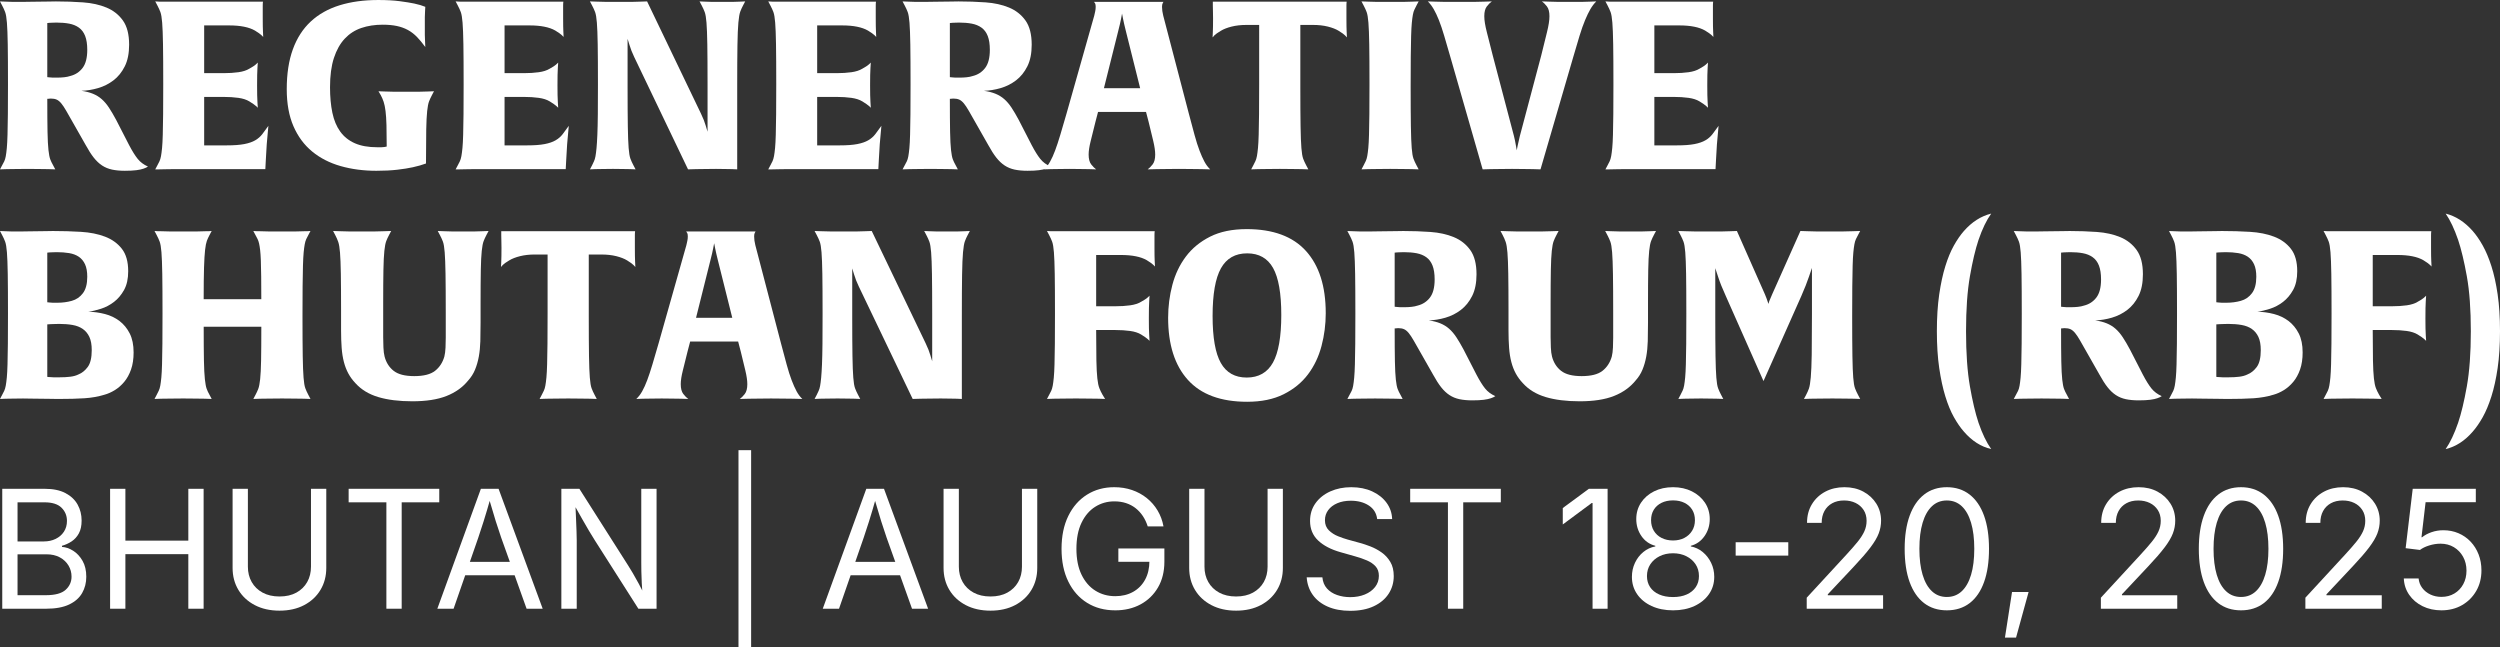
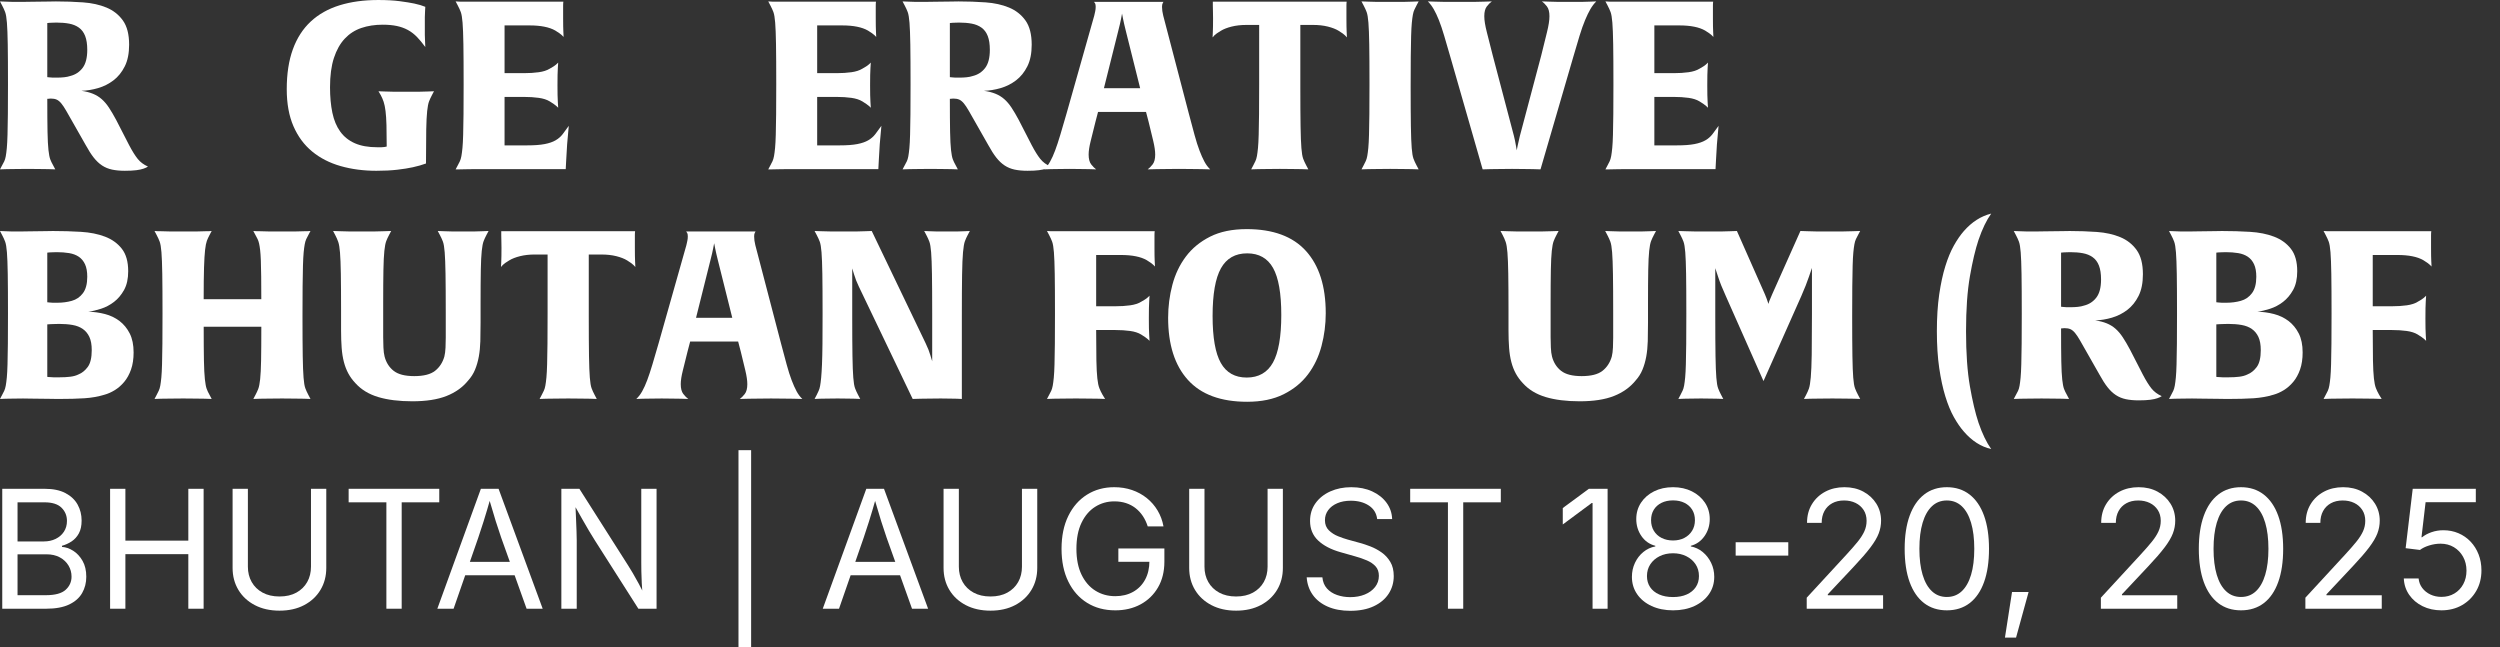
<svg xmlns="http://www.w3.org/2000/svg" id="b" data-name="Layer 2" width="184.389mm" height="47.746mm" viewBox="0 0 522.678 135.343">
  <rect x="0" y="0" width="522.678" height="135.343" fill="#333333" stroke="none" />
  <g id="c" data-name="Layer 1">
    <g>
      <g>
        <path d="M30.934,34.819c-.229.165-.541.312-.935.443-.36.13-.853.237-1.475.319-.624.082-1.427.123-2.41.123-1.017,0-1.91-.082-2.681-.246-.771-.164-1.468-.45-2.09-.86-.623-.41-1.205-.959-1.746-1.647s-1.106-1.574-1.696-2.656l-2.656-4.672c-.558-.983-1.024-1.803-1.401-2.459-.377-.655-.722-1.172-1.032-1.549-.312-.376-.632-.64-.959-.787-.328-.147-.738-.221-1.229-.221-.132,0-.238.008-.32.024-.082.017-.156.025-.221.025h-.197c0,2.951.017,5.254.049,6.91.033,1.656.099,2.926.197,3.812s.222,1.524.369,1.918.352.82.614,1.278l.442.836c-.36,0-.819-.017-1.377-.049-.459,0-1.057-.008-1.795-.024-.737-.016-1.599-.025-2.582-.025s-1.844.009-2.582.025c-.737.017-1.336.024-1.795.024-.59.032-1.065.049-1.426.049l.442-.836c.164-.295.312-.573.442-.836.131-.262.237-.615.32-1.057.081-.443.155-1.016.221-1.721s.114-1.639.147-2.804c.032-1.163.057-2.598.074-4.303.016-1.704.024-3.787.024-6.246,0-3.573-.017-6.352-.049-8.336-.033-1.983-.091-3.492-.173-4.524-.082-1.033-.205-1.771-.368-2.213-.165-.442-.378-.91-.64-1.401l-.442-.836c.394.033.836.049,1.327.049.426.033.91.049,1.451.049h1.795c.394,0,.91-.008,1.55-.024.639-.017,1.303-.025,1.991-.025s1.36-.008,2.017-.024c.655-.016,1.181-.025,1.573-.025,1.935,0,3.819.066,5.656.197,1.836.131,3.467.492,4.894,1.082,1.426.59,2.573,1.492,3.442,2.705.868,1.213,1.303,2.901,1.303,5.065,0,1.804-.303,3.312-.909,4.524-.607,1.213-1.395,2.188-2.361,2.926s-2.04,1.279-3.221,1.623-2.345.533-3.492.565c.918.131,1.722.336,2.41.615.688.279,1.304.656,1.844,1.131.541.476,1.05,1.074,1.525,1.795.475.722.975,1.574,1.5,2.557l2.704,5.263c.656,1.246,1.255,2.205,1.796,2.877.541.672,1.254,1.205,2.139,1.598ZM18.245,10.426c0-1.18-.147-2.147-.442-2.902-.295-.754-.729-1.335-1.303-1.746-.574-.41-1.255-.688-2.041-.836-.787-.147-1.673-.221-2.656-.221-.328,0-.606.009-.836.025-.229.017-.427.024-.59.024-.197.033-.361.049-.492.049v11.311c.131.033.295.049.492.049.163.033.376.049.639.049h.984c.458,0,.926-.025,1.401-.074.475-.049.91-.139,1.303-.271,1.049-.262,1.901-.819,2.558-1.672.655-.852.983-2.115.983-3.787Z" fill="#fff" />
-         <path d="M56.113,26.311c-.033.427-.082.968-.147,1.623-.066.558-.132,1.296-.197,2.213-.065.918-.131,2.033-.196,3.344l-.099,1.869h-19.229c-.656,0-1.229.008-1.721.024-.492.016-.886.025-1.181.025h-.885l.442-.836c.164-.295.312-.582.442-.86.131-.278.237-.639.32-1.082.081-.442.155-1.008.221-1.697s.114-1.614.147-2.779c.032-1.163.057-2.598.074-4.303.016-1.704.024-3.787.024-6.246,0-3.573-.017-6.352-.049-8.336-.033-1.983-.091-3.492-.173-4.524-.082-1.033-.205-1.771-.368-2.213-.165-.442-.378-.91-.64-1.401l-.442-.836c.229.033.523.049.885.049h21.64c-.033.197-.05.476-.05.836v2.656c0,1.279.017,2.23.05,2.853.032.623.049.967.049,1.033-.033-.032-.156-.155-.369-.369-.213-.213-.664-.533-1.353-.959-1.246-.721-3.049-1.082-5.409-1.082h-5.213v9.983h4.032c1.147,0,2.188-.065,3.123-.197.935-.13,1.696-.376,2.287-.738.655-.36,1.098-.647,1.328-.86.229-.213.376-.352.442-.418,0,.033-.024.418-.074,1.156-.049.737-.073,1.942-.073,3.615,0,1.574.024,2.729.073,3.467.05.738.074,1.14.074,1.205-.033-.032-.165-.155-.394-.369-.229-.213-.688-.533-1.377-.959-.591-.361-1.353-.606-2.287-.738-.935-.131-1.976-.197-3.123-.197h-4.032v10.131h4.721c1.508,0,2.729-.09,3.664-.271.935-.18,1.696-.442,2.287-.787.59-.344,1.082-.77,1.476-1.279.393-.508.818-1.09,1.278-1.746Z" fill="#fff" />
        <path d="M90.294,19.918c-.23.426-.427.853-.591,1.279-.164.426-.295,1.099-.394,2.016-.098.918-.164,2.206-.196,3.861-.033,1.656-.049,3.927-.049,6.811v.295c-.787.295-1.705.558-2.755.787-.885.197-1.967.369-3.245.517-1.279.147-2.738.221-4.377.221-2.689,0-5.182-.328-7.476-.983-2.296-.656-4.278-1.672-5.951-3.049-1.672-1.377-2.975-3.139-3.909-5.287s-1.402-4.729-1.402-7.746c0-3.213.426-5.991,1.279-8.336.852-2.344,2.098-4.279,3.737-5.803s3.647-2.656,6.024-3.394c2.377-.737,5.073-1.106,8.091-1.106,1.737,0,3.229.082,4.475.246s2.263.328,3.05.492c.917.197,1.688.426,2.312.688-.033.23-.05.525-.05.885-.033.328-.049.754-.049,1.279v3.713c0,.541.016.992.049,1.353,0,.426.017.82.05,1.18-.591-.819-1.173-1.524-1.746-2.115-.574-.59-1.205-1.073-1.894-1.451-.688-.376-1.459-.655-2.312-.836-.853-.18-1.837-.271-2.951-.271-1.64,0-3.131.229-4.475.688-1.345.459-2.501,1.205-3.468,2.238-.967,1.033-1.721,2.377-2.262,4.033-.541,1.656-.812,3.697-.812,6.123,0,2,.163,3.779.491,5.336.327,1.558.877,2.87,1.647,3.935.771,1.066,1.787,1.877,3.05,2.435,1.262.558,2.827.836,4.696.836h.86c.246,0,.45-.016.615-.049.196-.032.36-.065.491-.098,0-1.803-.017-3.295-.049-4.476-.033-1.18-.099-2.164-.196-2.951-.099-.787-.23-1.426-.394-1.918-.165-.492-.361-.951-.591-1.377l-.491-.836c.36.033.819.049,1.377.049.459.033,1.058.049,1.795.049h5.287c.754,0,1.36-.016,1.819-.049.558,0,1-.016,1.328-.049l-.442.836Z" fill="#fff" />
        <path d="M118.916,26.311c-.033.427-.082.968-.147,1.623-.066.558-.132,1.296-.197,2.213-.065.918-.131,2.033-.196,3.344l-.099,1.869h-19.229c-.656,0-1.229.008-1.721.024-.492.016-.886.025-1.181.025h-.885l.442-.836c.164-.295.312-.582.442-.86.131-.278.237-.639.32-1.082.081-.442.155-1.008.221-1.697s.114-1.614.147-2.779c.032-1.163.057-2.598.074-4.303.016-1.704.024-3.787.024-6.246,0-3.573-.017-6.352-.049-8.336-.033-1.983-.091-3.492-.173-4.524-.082-1.033-.205-1.771-.368-2.213-.165-.442-.378-.91-.64-1.401l-.442-.836c.229.033.523.049.885.049h21.64c-.033.197-.05.476-.05.836v2.656c0,1.279.017,2.23.05,2.853.032.623.049.967.049,1.033-.033-.032-.156-.155-.369-.369-.213-.213-.664-.533-1.353-.959-1.246-.721-3.049-1.082-5.409-1.082h-5.213v9.983h4.032c1.147,0,2.188-.065,3.123-.197.935-.13,1.696-.376,2.287-.738.655-.36,1.098-.647,1.328-.86.229-.213.376-.352.442-.418,0,.033-.024.418-.074,1.156-.049.737-.073,1.942-.073,3.615,0,1.574.024,2.729.073,3.467.05.738.074,1.14.074,1.205-.033-.032-.165-.155-.394-.369-.229-.213-.688-.533-1.377-.959-.591-.361-1.353-.606-2.287-.738-.935-.131-1.976-.197-3.123-.197h-4.032v10.131h4.721c1.508,0,2.729-.09,3.664-.271.935-.18,1.696-.442,2.287-.787.59-.344,1.082-.77,1.476-1.279.393-.508.818-1.09,1.278-1.746Z" fill="#fff" />
-         <path d="M155.357,1.131c-.229.426-.427.86-.59,1.303-.165.442-.295,1.205-.394,2.287s-.164,2.664-.196,4.746c-.033,2.083-.05,4.959-.05,8.631v17.312c-.295,0-.656-.017-1.082-.049-.361,0-.819-.008-1.377-.024-.558-.016-1.213-.025-1.967-.025-.854,0-1.632.009-2.336.025-.706.017-1.32.024-1.845.024-.59.032-1.147.049-1.672.049l-11.263-23.508c-.426-.885-.754-1.721-.983-2.508-.229-.787-.361-1.213-.394-1.279v9.983c0,3.574.017,6.353.05,8.336.032,1.984.09,3.492.172,4.525.081,1.033.204,1.77.369,2.213.163.442.376.91.639,1.401l.443.836c-.296,0-.673-.017-1.132-.049-.394,0-.885-.008-1.475-.024-.591-.016-1.296-.025-2.115-.025-.853,0-1.582.009-2.188.025-.607.017-1.106.024-1.5.024-.46.032-.836.049-1.131.049l.442-.836c.131-.295.262-.573.394-.836.131-.262.237-.615.319-1.057.082-.443.155-1.016.222-1.721.065-.705.123-1.631.172-2.779.049-1.147.081-2.582.099-4.303.016-1.721.024-3.812.024-6.271,0-3.573-.017-6.352-.049-8.336-.033-1.983-.091-3.492-.173-4.524-.082-1.033-.205-1.771-.368-2.213-.165-.442-.378-.91-.64-1.401l-.442-.836c.394.033.885.049,1.476.049.523.033,1.172.049,1.942.049h5.36c.705,0,1.286-.016,1.746-.049.557,0,1.032-.016,1.426-.049l11.263,23.459c.458.951.786,1.779.983,2.483.196.706.327,1.14.394,1.303v-9.934c0-3.573-.018-6.352-.05-8.336-.032-1.983-.09-3.492-.172-4.524-.082-1.033-.205-1.771-.369-2.213-.164-.442-.377-.91-.639-1.401l-.442-.836c.295.033.671.049,1.131.049.394.033.885.049,1.476.049h4.303c.606,0,1.106-.016,1.5-.049.459,0,.836-.016,1.131-.049l-.442.836Z" fill="#fff" />
        <path d="M184.275,26.311c-.033.427-.082.968-.147,1.623-.066.558-.132,1.296-.197,2.213-.065.918-.131,2.033-.196,3.344l-.099,1.869h-19.229c-.656,0-1.229.008-1.721.024-.492.016-.886.025-1.181.025h-.885l.442-.836c.164-.295.312-.582.442-.86.131-.278.237-.639.32-1.082.081-.442.155-1.008.221-1.697s.114-1.614.147-2.779c.032-1.163.057-2.598.074-4.303.016-1.704.024-3.787.024-6.246,0-3.573-.017-6.352-.049-8.336-.033-1.983-.091-3.492-.173-4.524-.082-1.033-.205-1.771-.368-2.213-.165-.442-.378-.91-.64-1.401l-.442-.836c.229.033.523.049.885.049h21.64c-.033.197-.05.476-.05.836v2.656c0,1.279.017,2.23.05,2.853.032.623.049.967.049,1.033-.033-.032-.156-.155-.369-.369-.213-.213-.664-.533-1.353-.959-1.246-.721-3.049-1.082-5.409-1.082h-5.213v9.983h4.032c1.147,0,2.188-.065,3.123-.197.935-.13,1.696-.376,2.287-.738.655-.36,1.098-.647,1.328-.86.229-.213.376-.352.442-.418,0,.033-.024.418-.074,1.156-.049.737-.073,1.942-.073,3.615,0,1.574.024,2.729.073,3.467.05.738.074,1.14.074,1.205-.033-.032-.165-.155-.394-.369-.229-.213-.688-.533-1.377-.959-.591-.361-1.353-.606-2.287-.738-.935-.131-1.976-.197-3.123-.197h-4.032v10.131h4.721c1.508,0,2.729-.09,3.664-.271.935-.18,1.696-.442,2.287-.787.59-.344,1.082-.77,1.476-1.279.393-.508.818-1.09,1.278-1.746Z" fill="#fff" />
        <path d="M219.636,34.819c-.229.165-.541.312-.935.443-.36.13-.853.237-1.475.319-.624.082-1.427.123-2.41.123-1.017,0-1.91-.082-2.681-.246-.771-.164-1.468-.45-2.09-.86-.623-.41-1.205-.959-1.746-1.647s-1.106-1.574-1.696-2.656l-2.656-4.672c-.558-.983-1.024-1.803-1.401-2.459-.377-.655-.722-1.172-1.032-1.549-.312-.376-.632-.64-.959-.787-.328-.147-.738-.221-1.229-.221-.132,0-.238.008-.32.024-.082.017-.156.025-.221.025h-.197c0,2.951.017,5.254.049,6.91.033,1.656.099,2.926.197,3.812s.222,1.524.369,1.918.352.82.614,1.278l.442.836c-.36,0-.819-.017-1.377-.049-.459,0-1.057-.008-1.795-.024-.737-.016-1.599-.025-2.582-.025s-1.844.009-2.582.025c-.737.017-1.336.024-1.795.024-.59.032-1.065.049-1.426.049l.442-.836c.164-.295.312-.573.442-.836.131-.262.237-.615.32-1.057.081-.443.155-1.016.221-1.721s.114-1.639.147-2.804c.032-1.163.057-2.598.074-4.303.016-1.704.024-3.787.024-6.246,0-3.573-.017-6.352-.049-8.336-.033-1.983-.091-3.492-.173-4.524-.082-1.033-.205-1.771-.368-2.213-.165-.442-.378-.91-.64-1.401l-.442-.836c.394.033.836.049,1.327.049.426.033.91.049,1.451.049h1.795c.394,0,.91-.008,1.55-.024.639-.017,1.303-.025,1.991-.025s1.36-.008,2.017-.024c.655-.016,1.181-.025,1.573-.025,1.935,0,3.819.066,5.656.197,1.836.131,3.467.492,4.894,1.082,1.426.59,2.573,1.492,3.442,2.705.868,1.213,1.303,2.901,1.303,5.065,0,1.804-.303,3.312-.909,4.524-.607,1.213-1.395,2.188-2.361,2.926s-2.04,1.279-3.221,1.623-2.345.533-3.492.565c.918.131,1.722.336,2.41.615.688.279,1.304.656,1.844,1.131.541.476,1.05,1.074,1.525,1.795.475.722.975,1.574,1.5,2.557l2.704,5.263c.656,1.246,1.255,2.205,1.796,2.877.541.672,1.254,1.205,2.139,1.598ZM206.947,10.426c0-1.18-.147-2.147-.442-2.902-.295-.754-.729-1.335-1.303-1.746-.574-.41-1.255-.688-2.041-.836-.787-.147-1.673-.221-2.656-.221-.328,0-.606.009-.836.025-.229.017-.427.024-.59.024-.197.033-.361.049-.492.049v11.311c.131.033.295.049.492.049.163.033.376.049.639.049h.984c.458,0,.926-.025,1.401-.074.475-.049.91-.139,1.303-.271,1.049-.262,1.901-.819,2.558-1.672.655-.852.983-2.115.983-3.787Z" fill="#fff" />
        <path d="M253.028,35.41c-.558,0-1.164-.017-1.819-.049-.558,0-1.238-.008-2.041-.024-.804-.016-1.697-.025-2.681-.025-.918,0-1.771.009-2.558.025-.786.017-1.475.024-2.065.024-.688.032-1.327.049-1.918.049.328-.229.672-.573,1.033-1.033.36-.459.541-1.147.541-2.066,0-.754-.14-1.713-.418-2.877-.279-1.163-.599-2.483-.959-3.959l-.541-2.065h-10.033l-.541,2.065c-.36,1.476-.688,2.796-.983,3.959-.295,1.164-.442,2.123-.442,2.877,0,.918.18,1.607.541,2.066.36.459.704.804,1.032,1.033-.426,0-.934-.017-1.524-.049-.491,0-1.082-.008-1.771-.024-.688-.016-1.442-.025-2.262-.025-.854,0-1.607.009-2.263.025-.656.017-1.213.024-1.672.024-.525.032-.983.049-1.377.049.459-.426.868-.959,1.229-1.599.36-.639.713-1.417,1.058-2.336.344-.917.704-2.008,1.082-3.271.376-1.262.811-2.746,1.303-4.451l5.804-20.508c.064-.295.13-.59.196-.885.065-.295.099-.606.099-.935s-.042-.565-.123-.713c-.082-.148-.156-.254-.222-.32h14.508c0,.033-.049.123-.147.271-.098.147-.147.402-.147.762,0,.558.082,1.164.246,1.82l5.36,20.508c.459,1.738.861,3.238,1.205,4.5.345,1.263.688,2.344,1.033,3.246.344.902.688,1.672,1.032,2.312.345.64.746,1.173,1.205,1.599ZM235.373,6.442c-.263-1.049-.451-1.869-.565-2.459-.115-.59-.189-.966-.222-1.131-.033.131-.099.476-.196,1.033-.099.558-.296,1.41-.591,2.557l-3,12h7.574l-3-12Z" fill="#fff" />
        <path d="M281.553,6.738c.032.656.049,1.017.049,1.082-.033-.032-.155-.164-.368-.394-.214-.229-.664-.557-1.353-.984-.591-.36-1.345-.655-2.263-.885-.918-.229-1.951-.345-3.099-.345h-2.655v12.885c0,3.574.016,6.353.049,8.336.032,1.984.09,3.492.173,4.525.081,1.033.204,1.77.368,2.213.164.442.377.91.64,1.401l.442.836c-.361,0-.836-.017-1.426-.049-.492,0-1.106-.008-1.845-.024-.737-.016-1.631-.025-2.68-.025s-1.951.009-2.705.025c-.755.017-1.377.024-1.869.024-.59.032-1.065.049-1.426.049l.442-.836c.164-.327.312-.622.442-.885.131-.262.237-.615.319-1.058.082-.442.155-1.008.222-1.697.065-.688.114-1.614.147-2.779.032-1.163.057-2.598.074-4.303.016-1.704.024-3.787.024-6.246V5.213h-2.656c-1.147,0-2.181.116-3.098.345-.919.229-1.672.524-2.263.885-.656.394-1.099.706-1.328.935-.229.23-.36.377-.393.443,0-.032.016-.385.049-1.058.032-.671.049-1.647.049-2.926,0-.59-.008-1.106-.024-1.549-.017-.443-.024-.812-.024-1.107V.344h27.983c-.033.197-.049.476-.049.836v2.656c0,1.279.016,2.246.049,2.902Z" fill="#fff" />
        <path d="M295.175,35.36c-.492,0-1.106-.008-1.845-.024-.737-.016-1.631-.025-2.68-.025s-1.951.009-2.705.025c-.755.017-1.377.024-1.869.024-.59.032-1.065.049-1.426.049l.442-.836c.164-.327.312-.622.442-.885.131-.262.237-.615.32-1.058.081-.442.155-1.008.221-1.697s.114-1.614.147-2.779c.032-1.163.057-2.598.074-4.303.016-1.704.024-3.787.024-6.246,0-3.573-.017-6.352-.049-8.336-.033-1.983-.091-3.492-.173-4.524-.082-1.033-.205-1.771-.368-2.213-.165-.442-.378-.91-.64-1.401l-.442-.836c.36.033.819.049,1.377.049.459.033,1.064.049,1.819.049h5.582c.77,0,1.385-.016,1.845-.049.557,0,.999-.016,1.327-.049l-.442.836c-.164.328-.312.623-.442.885-.132.263-.238.615-.32,1.057-.082.443-.155,1.008-.221,1.697-.066.688-.115,1.615-.147,2.779-.033,1.164-.058,2.599-.074,4.303-.017,1.705-.024,3.787-.024,6.246,0,3.574.017,6.353.049,8.336.032,1.984.09,3.492.173,4.525.081,1.033.204,1.77.368,2.213.164.442.377.91.64,1.401l.442.836c-.361,0-.836-.017-1.426-.049Z" fill="#fff" />
        <path d="M333.731.295c-.46.46-.869,1-1.229,1.623-.361.624-.73,1.386-1.106,2.287-.378.902-.763,1.992-1.156,3.271-.394,1.278-.836,2.771-1.327,4.475l-6.837,23.459c-.459,0-.983-.017-1.573-.049-.524,0-1.148-.008-1.869-.024-.722-.016-1.558-.025-2.508-.025s-1.795.009-2.533.025c-.737.017-1.385.024-1.942.024-.623.032-1.181.049-1.672.049l-6.737-23.459c-.492-1.704-.927-3.197-1.304-4.475-.377-1.279-.746-2.369-1.106-3.271-.361-.901-.722-1.664-1.082-2.287-.361-.623-.77-1.163-1.229-1.623.394.033.885.049,1.476.049.523.033,1.205.049,2.041.049h6.172c.853,0,1.557-.016,2.114-.049.623,0,1.147-.016,1.574-.049-.328.23-.673.574-1.033,1.033-.36.459-.541,1.148-.541,2.065,0,.853.181,1.976.541,3.369.36,1.394.771,3.008,1.229,4.844l4.427,16.819c.163.656.295,1.287.394,1.894.098.607.163.976.196,1.106,0-.065.065-.401.197-1.008.13-.606.277-1.254.442-1.943l4.476-16.869c.458-1.869.86-3.492,1.204-4.869.345-1.377.517-2.491.517-3.344,0-.917-.181-1.606-.541-2.065-.361-.459-.705-.803-1.032-1.033.394.033.885.049,1.475.049.492.033,1.107.049,1.845.049h5.065c.672,0,1.237-.016,1.696-.049.524,0,.951-.016,1.279-.049Z" fill="#fff" />
        <path d="M359.305,26.311c-.033.427-.082.968-.147,1.623-.066.558-.132,1.296-.197,2.213-.065.918-.131,2.033-.196,3.344l-.099,1.869h-19.229c-.656,0-1.229.008-1.721.024-.492.016-.886.025-1.181.025h-.885l.442-.836c.164-.295.312-.582.442-.86.131-.278.237-.639.32-1.082.081-.442.155-1.008.221-1.697s.114-1.614.147-2.779c.032-1.163.057-2.598.074-4.303.016-1.704.024-3.787.024-6.246,0-3.573-.017-6.352-.049-8.336-.033-1.983-.091-3.492-.173-4.524-.082-1.033-.205-1.771-.368-2.213-.165-.442-.378-.91-.64-1.401l-.442-.836c.229.033.523.049.885.049h21.64c-.033.197-.05.476-.05.836v2.656c0,1.279.017,2.23.05,2.853.032.623.049.967.049,1.033-.033-.032-.156-.155-.369-.369-.213-.213-.664-.533-1.353-.959-1.246-.721-3.049-1.082-5.409-1.082h-5.213v9.983h4.032c1.147,0,2.188-.065,3.123-.197.935-.13,1.696-.376,2.287-.738.655-.36,1.098-.647,1.328-.86.229-.213.376-.352.442-.418,0,.033-.024.418-.074,1.156-.049.737-.073,1.942-.073,3.615,0,1.574.024,2.729.073,3.467.05.738.074,1.14.074,1.205-.033-.032-.165-.155-.394-.369-.229-.213-.688-.533-1.377-.959-.591-.361-1.353-.606-2.287-.738-.935-.131-1.976-.197-3.123-.197h-4.032v10.131h4.721c1.508,0,2.729-.09,3.664-.271.935-.18,1.696-.442,2.287-.787.59-.344,1.082-.77,1.476-1.279.393-.508.818-1.09,1.278-1.746Z" fill="#fff" />
        <path d="M27.934,73.672c0,1.377-.181,2.574-.541,3.59-.361,1.017-.836,1.877-1.426,2.582-.59.706-1.246,1.279-1.968,1.722-.721.442-1.442.762-2.163.959-1.279.394-2.664.639-4.156.738-1.492.098-3.336.147-5.532.147-.46,0-1.009-.009-1.647-.025-.64-.017-1.304-.024-1.992-.024s-1.361-.008-2.017-.024c-.656-.016-1.213-.025-1.672-.025-.82,0-1.533.009-2.14.025-.606.017-1.106.024-1.5.024-.459.032-.853.049-1.18.049l.442-.836c.164-.295.312-.582.442-.86.131-.278.237-.639.32-1.082.081-.442.155-1.008.221-1.697s.114-1.614.147-2.779c.032-1.163.057-2.598.074-4.303.016-1.704.024-3.787.024-6.246,0-3.573-.017-6.352-.049-8.336-.033-1.983-.091-3.492-.173-4.524-.082-1.033-.205-1.771-.368-2.213-.165-.442-.378-.91-.64-1.401l-.442-.836c.36.033.754.049,1.18.049.36.033.804.049,1.328.049h1.771c.394,0,.901-.008,1.524-.024s1.262-.025,1.918-.025,1.279-.008,1.869-.024c.59-.016,1.082-.025,1.476-.025,1.999,0,3.95.058,5.853.172,1.9.115,3.581.451,5.041,1.008,1.458.558,2.631,1.401,3.516,2.533.886,1.131,1.328,2.697,1.328,4.697,0,1.574-.287,2.877-.86,3.91-.574,1.033-1.279,1.869-2.115,2.508-.836.639-1.738,1.115-2.705,1.426-.967.312-1.844.517-2.631.615,1.181.033,2.336.197,3.468.492,1.131.295,2.139.779,3.024,1.451.885.672,1.598,1.542,2.139,2.606.541,1.066.812,2.385.812,3.959ZM18.245,57.885c0-1.082-.155-1.959-.467-2.631-.312-.671-.746-1.196-1.304-1.574-.558-.376-1.229-.631-2.016-.762-.787-.13-1.656-.197-2.606-.197-.328,0-.615.009-.861.025-.246.017-.451.024-.614.024-.197.033-.361.049-.492.049v10.377c.131.033.295.049.492.049.163.033.376.049.639.049h.984c1.049,0,2.048-.13,3-.394.95-.262,1.729-.794,2.336-1.598.606-.803.909-1.943.909-3.418ZM19.18,73.18c0-1.114-.164-2.024-.491-2.729-.328-.705-.787-1.262-1.378-1.672-.59-.409-1.303-.688-2.139-.836s-1.763-.221-2.779-.221c-.36,0-.688.008-.983.024-.295.017-.558.025-.786.025-.264.033-.509.049-.738.049v10.967c.099.033.262.049.492.049.196.033.458.049.786.049h1.328c.819,0,1.557-.041,2.213-.123.656-.082,1.213-.238,1.673-.467.754-.295,1.409-.819,1.967-1.574.558-.754.836-1.934.836-3.541Z" fill="#fff" />
        <path d="M63.49,83.36c-.492,0-1.106-.008-1.844-.024-.738-.016-1.632-.025-2.681-.025s-1.951.009-2.705.025c-.755.017-1.377.024-1.869.024-.59.032-1.065.049-1.426.049l.442-.836c.229-.425.426-.852.591-1.278.163-.426.295-1.098.393-2.017.099-.917.164-2.221.197-3.91.032-1.688.049-4.041.049-7.057h-12.049c0,3.017.017,5.369.049,7.057.032,1.689.099,2.992.197,3.91.099.918.221,1.583.369,1.992.147.411.352.845.614,1.303l.442.836c-.361,0-.836-.017-1.426-.049-.492,0-1.106-.008-1.845-.024-.737-.016-1.631-.025-2.68-.025s-1.951.009-2.705.025c-.755.017-1.377.024-1.869.024-.59.032-1.065.049-1.426.049l.442-.836c.164-.327.312-.622.442-.885.131-.262.237-.615.32-1.058.081-.442.155-1.008.221-1.697s.114-1.614.147-2.779c.032-1.163.057-2.598.074-4.303.016-1.704.024-3.787.024-6.246,0-3.573-.017-6.352-.049-8.336-.033-1.983-.091-3.492-.173-4.524-.082-1.033-.205-1.771-.368-2.213-.165-.442-.378-.91-.64-1.401l-.442-.836c.327.033.786.049,1.377.049.491.033,1.114.049,1.868.049h5.582c.771,0,1.385-.016,1.845-.049.557,0,.983-.016,1.278-.049l-.442.836c-.229.426-.418.836-.565,1.229-.147.393-.271,1.025-.369,1.893-.099.869-.172,2.099-.221,3.688-.05,1.591-.074,3.795-.074,6.615h12.049c0-1.869-.008-3.458-.024-4.771-.017-1.311-.041-2.417-.073-3.319-.033-.901-.083-1.631-.148-2.188-.065-.557-.14-1.016-.221-1.377-.082-.36-.189-.672-.32-.935-.131-.262-.278-.541-.442-.836l-.442-.836c.327.033.787.049,1.377.049.492.033,1.114.049,1.869.049h5.582c.77,0,1.385-.016,1.844-.049.558,0,.983-.016,1.279-.049l-.443.836c-.164.295-.312.583-.442.86-.132.279-.238.64-.319,1.082-.083.443-.156,1.008-.222,1.697-.066.688-.115,1.615-.147,2.779-.033,1.164-.058,2.599-.074,4.303-.017,1.705-.024,3.787-.024,6.246,0,3.574.017,6.353.05,8.336.032,1.984.09,3.492.172,4.525.081,1.033.204,1.77.369,2.213.163.442.376.91.639,1.401l.443.836c-.361,0-.837-.017-1.427-.049Z" fill="#fff" />
        <path d="M101.703,49.131c-.229.426-.426.853-.59,1.278-.164.427-.295,1.107-.394,2.041-.099.935-.164,2.262-.196,3.984-.033,1.721-.05,4.106-.05,7.155v3.885c0,1.41-.017,2.697-.049,3.861-.033,1.164-.14,2.238-.319,3.221-.181.983-.443,1.894-.787,2.729-.345.836-.828,1.598-1.451,2.287-1.147,1.41-2.655,2.483-4.524,3.221s-4.246,1.106-7.131,1.106c-2.787,0-5.164-.295-7.131-.885-1.968-.59-3.559-1.557-4.771-2.902-.591-.622-1.082-1.294-1.476-2.016-.394-.721-.705-1.524-.935-2.41s-.386-1.869-.467-2.951c-.083-1.082-.123-2.311-.123-3.688v-4.131c0-3.278-.018-5.86-.05-7.746-.032-1.885-.09-3.335-.172-4.352-.082-1.016-.205-1.762-.369-2.238-.164-.475-.377-.959-.639-1.451l-.443-.836c.394.033.886.049,1.476.049.492.033,1.114.049,1.869.049h5.36c.754,0,1.394-.016,1.918-.049.591,0,1.099-.016,1.524-.049l-.442.836c-.229.426-.427.853-.59,1.278-.165.427-.295,1.107-.394,2.041-.099.935-.164,2.262-.196,3.984-.033,1.721-.05,4.106-.05,7.155v6.885c0,.656.017,1.377.05,2.164.032.787.114,1.426.245,1.918.328,1.247.959,2.238,1.894,2.976.935.737,2.368,1.106,4.304,1.106,1.967,0,3.418-.369,4.353-1.106.934-.738,1.581-1.729,1.942-2.976.131-.524.213-1.156.246-1.894.032-.737.049-1.434.049-2.09v-4.967c0-3.573-.017-6.352-.049-8.336-.033-1.983-.091-3.492-.173-4.524-.082-1.033-.205-1.771-.368-2.213-.165-.442-.378-.91-.64-1.401l-.442-.836c.36.033.803.049,1.327.049.459.033,1.017.049,1.673.049h4.672c.655,0,1.213-.016,1.672-.049.524,0,.951-.016,1.279-.049l-.443.836Z" fill="#fff" />
        <path d="M132.784,54.738c.032.656.049,1.017.049,1.082-.033-.032-.155-.164-.368-.394-.214-.229-.664-.557-1.353-.984-.591-.36-1.345-.655-2.263-.885-.918-.229-1.951-.345-3.099-.345h-2.655v12.885c0,3.574.016,6.353.049,8.336.032,1.984.09,3.492.173,4.525.081,1.033.204,1.77.368,2.213.164.442.377.91.64,1.401l.442.836c-.361,0-.836-.017-1.426-.049-.492,0-1.106-.008-1.845-.024-.737-.016-1.631-.025-2.68-.025s-1.951.009-2.705.025c-.755.017-1.377.024-1.869.024-.59.032-1.065.049-1.426.049l.442-.836c.164-.327.312-.622.442-.885.131-.262.237-.615.319-1.058.082-.442.155-1.008.222-1.697.065-.688.114-1.614.147-2.779.032-1.163.057-2.598.074-4.303.016-1.704.024-3.787.024-6.246v-12.394h-2.656c-1.147,0-2.181.116-3.098.345-.919.229-1.672.524-2.263.885-.656.394-1.099.706-1.328.935-.229.23-.36.377-.393.443,0-.032.016-.385.049-1.058.032-.671.049-1.647.049-2.926,0-.59-.008-1.106-.024-1.549-.017-.443-.024-.812-.024-1.107v-.836h27.983c-.033.197-.049.476-.049.836v2.656c0,1.279.016,2.246.049,2.902Z" fill="#fff" />
        <path d="M167.751,83.41c-.558,0-1.164-.017-1.819-.049-.558,0-1.238-.008-2.041-.024-.804-.016-1.697-.025-2.681-.025-.918,0-1.771.009-2.558.025-.786.017-1.475.024-2.065.024-.688.032-1.327.049-1.918.049.328-.229.672-.573,1.033-1.033.36-.459.541-1.147.541-2.066,0-.754-.14-1.713-.418-2.877-.279-1.163-.599-2.483-.959-3.959l-.541-2.065h-10.033l-.541,2.065c-.36,1.476-.688,2.796-.983,3.959-.295,1.164-.442,2.123-.442,2.877,0,.918.18,1.607.541,2.066.36.459.704.804,1.032,1.033-.426,0-.934-.017-1.524-.049-.491,0-1.082-.008-1.771-.024-.688-.016-1.442-.025-2.262-.025-.854,0-1.607.009-2.263.025-.656.017-1.213.024-1.672.024-.525.032-.983.049-1.377.049.459-.426.868-.959,1.229-1.599.36-.639.713-1.417,1.058-2.336.344-.917.704-2.008,1.082-3.271.376-1.262.811-2.746,1.303-4.451l5.804-20.508c.064-.295.13-.59.196-.885.065-.295.099-.606.099-.935s-.042-.565-.123-.713c-.082-.148-.156-.254-.222-.32h14.508c0,.033-.049.123-.147.271-.098.147-.147.402-.147.762,0,.558.082,1.164.246,1.82l5.36,20.508c.459,1.738.861,3.238,1.205,4.5.345,1.263.688,2.344,1.033,3.246.344.902.688,1.672,1.032,2.312.345.64.746,1.173,1.205,1.599ZM150.096,54.442c-.263-1.049-.451-1.869-.565-2.459-.115-.59-.189-.966-.222-1.131-.033.131-.099.476-.196,1.033-.099.558-.296,1.41-.591,2.557l-3,12h7.574l-3-12Z" fill="#fff" />
        <path d="M202.323,49.131c-.229.426-.427.86-.59,1.303-.165.442-.295,1.205-.394,2.287s-.164,2.664-.196,4.746c-.033,2.083-.05,4.959-.05,8.631v17.312c-.295,0-.656-.017-1.082-.049-.361,0-.819-.008-1.377-.024-.558-.016-1.213-.025-1.967-.025-.854,0-1.632.009-2.336.025-.706.017-1.32.024-1.845.024-.59.032-1.147.049-1.672.049l-11.263-23.508c-.426-.885-.754-1.721-.983-2.508-.229-.787-.361-1.213-.394-1.279v9.983c0,3.574.017,6.353.05,8.336.032,1.984.09,3.492.172,4.525.081,1.033.204,1.77.369,2.213.163.442.376.91.639,1.401l.443.836c-.296,0-.673-.017-1.132-.049-.394,0-.885-.008-1.475-.024-.591-.016-1.296-.025-2.115-.025-.853,0-1.582.009-2.188.025-.607.017-1.106.024-1.5.024-.46.032-.836.049-1.131.049l.442-.836c.131-.295.262-.573.394-.836.131-.262.237-.615.319-1.057.082-.443.155-1.016.222-1.721.065-.705.123-1.631.172-2.779.049-1.147.081-2.582.099-4.303.016-1.721.024-3.812.024-6.271,0-3.573-.017-6.352-.049-8.336-.033-1.983-.091-3.492-.173-4.524-.082-1.033-.205-1.771-.368-2.213-.165-.442-.378-.91-.64-1.401l-.442-.836c.394.033.885.049,1.476.049.523.033,1.172.049,1.942.049h5.36c.705,0,1.286-.016,1.746-.049.557,0,1.032-.016,1.426-.049l11.263,23.459c.458.951.786,1.779.983,2.483.196.706.327,1.14.394,1.303v-9.934c0-3.573-.018-6.352-.05-8.336-.032-1.983-.09-3.492-.172-4.524-.082-1.033-.205-1.771-.369-2.213-.164-.442-.377-.91-.639-1.401l-.442-.836c.295.033.671.049,1.131.049.394.033.885.049,1.476.049h4.303c.606,0,1.106-.016,1.5-.049.459,0,.836-.016,1.131-.049l-.442.836Z" fill="#fff" />
        <path d="M241.422,54.688c.032.623.049.967.049,1.033-.033-.032-.156-.155-.369-.369-.213-.213-.664-.533-1.353-.959-1.246-.721-3.049-1.082-5.409-1.082h-5.164v10.721h3.983c1.147,0,2.188-.065,3.123-.197.935-.13,1.696-.376,2.287-.738.655-.36,1.098-.647,1.328-.86.229-.213.376-.352.442-.418,0,.033-.024.418-.074,1.155-.049.738-.073,1.943-.073,3.615,0,1.574.024,2.729.073,3.467.05.738.074,1.14.074,1.205-.033-.032-.165-.155-.394-.369-.229-.213-.688-.532-1.377-.959-.591-.36-1.353-.606-2.287-.737-.935-.131-1.976-.197-3.123-.197h-3.983c0,2.688.017,4.819.049,6.393s.099,2.812.197,3.713c.099.902.237,1.582.418,2.041.18.459.401.918.664,1.377l.541.885c-.361,0-.836-.017-1.427-.049-.491,0-1.131-.008-1.918-.024-.787-.016-1.705-.025-2.754-.025s-1.96.009-2.729.025c-.771.017-1.401.024-1.894.024-.59.032-1.065.049-1.426.049l.442-.836c.164-.295.312-.582.442-.86.131-.278.237-.639.32-1.082.081-.442.155-1.008.221-1.697s.114-1.614.147-2.779c.032-1.163.057-2.598.074-4.303.016-1.704.024-3.787.024-6.246,0-3.573-.017-6.352-.049-8.336-.033-1.983-.091-3.492-.173-4.524-.082-1.033-.205-1.771-.368-2.213-.165-.442-.378-.91-.64-1.401l-.442-.836c.229.033.523.049.885.049h21.64c-.033.197-.05.476-.05.836v2.656c0,1.279.017,2.23.05,2.853Z" fill="#fff" />
        <path d="M277.175,65.459c0,2.36-.295,4.656-.886,6.885-.59,2.23-1.533,4.205-2.827,5.926-1.296,1.722-2.993,3.107-5.091,4.156-2.099,1.049-4.64,1.574-7.623,1.574-5.508,0-9.639-1.524-12.393-4.574-2.755-3.049-4.132-7.377-4.132-12.983,0-2.36.296-4.655.886-6.885.59-2.229,1.532-4.205,2.828-5.926,1.294-1.722,2.982-3.106,5.065-4.156,2.081-1.049,4.63-1.574,7.647-1.574,5.508,0,9.639,1.524,12.393,4.574,2.755,3.049,4.132,7.377,4.132,12.983ZM267.88,65.853c0-4.525-.574-7.803-1.722-9.836-1.148-2.033-2.951-3.049-5.41-3.049-2.491,0-4.319,1.041-5.483,3.123s-1.746,5.402-1.746,9.958c0,4.525.573,7.804,1.722,9.836,1.147,2.033,2.951,3.049,5.41,3.049,2.491,0,4.319-1.041,5.483-3.123,1.163-2.082,1.746-5.401,1.746-9.958Z" fill="#fff" />
-         <path d="M312.633,82.819c-.229.165-.541.312-.935.443-.36.13-.853.237-1.475.319-.624.082-1.427.123-2.41.123-1.017,0-1.91-.082-2.681-.246-.771-.164-1.468-.45-2.09-.86-.623-.41-1.205-.959-1.746-1.647s-1.106-1.574-1.696-2.656l-2.656-4.672c-.558-.983-1.024-1.803-1.401-2.459-.377-.655-.722-1.172-1.032-1.549-.312-.376-.632-.64-.959-.787-.328-.147-.738-.221-1.229-.221-.132,0-.238.008-.32.024-.082.017-.156.025-.221.025h-.197c0,2.951.017,5.254.049,6.91.033,1.656.099,2.926.197,3.812s.222,1.524.369,1.918.352.82.614,1.278l.442.836c-.36,0-.819-.017-1.377-.049-.459,0-1.057-.008-1.795-.024-.737-.016-1.599-.025-2.582-.025s-1.844.009-2.582.025c-.737.017-1.336.024-1.795.024-.59.032-1.065.049-1.426.049l.442-.836c.164-.295.312-.573.442-.836.131-.262.237-.615.32-1.057.081-.443.155-1.016.221-1.721s.114-1.639.147-2.804c.032-1.163.057-2.598.074-4.303.016-1.704.024-3.787.024-6.246,0-3.573-.017-6.352-.049-8.336-.033-1.983-.091-3.492-.173-4.524-.082-1.033-.205-1.771-.368-2.213-.165-.442-.378-.91-.64-1.401l-.442-.836c.394.033.836.049,1.327.049.426.033.91.049,1.451.049h1.795c.394,0,.91-.008,1.55-.024.639-.017,1.303-.025,1.991-.025s1.36-.008,2.017-.024c.655-.016,1.181-.025,1.573-.025,1.935,0,3.819.066,5.656.197,1.836.131,3.467.492,4.894,1.082,1.426.59,2.573,1.492,3.442,2.705.868,1.213,1.303,2.901,1.303,5.065,0,1.804-.303,3.312-.909,4.524-.607,1.213-1.395,2.188-2.361,2.926s-2.04,1.279-3.221,1.623-2.345.533-3.492.565c.918.131,1.722.336,2.41.615.688.279,1.304.656,1.844,1.131.541.476,1.05,1.074,1.525,1.795.475.722.975,1.574,1.5,2.557l2.704,5.263c.656,1.246,1.255,2.205,1.796,2.877.541.672,1.254,1.205,2.139,1.598ZM299.944,58.426c0-1.18-.147-2.147-.442-2.902-.295-.754-.729-1.335-1.303-1.746-.574-.41-1.255-.688-2.041-.836-.787-.147-1.673-.221-2.656-.221-.328,0-.606.009-.836.025-.229.017-.427.024-.59.024-.197.033-.361.049-.492.049v11.311c.131.033.295.049.492.049.163.033.376.049.639.049h.984c.458,0,.926-.025,1.401-.074.475-.049.91-.139,1.303-.271,1.049-.262,1.901-.819,2.558-1.672.655-.852.983-2.115.983-3.787Z" fill="#fff" />
        <path d="M345.779,49.131c-.229.426-.426.853-.59,1.278-.164.427-.295,1.107-.394,2.041-.099.935-.164,2.262-.196,3.984-.033,1.721-.05,4.106-.05,7.155v3.885c0,1.41-.017,2.697-.049,3.861-.033,1.164-.14,2.238-.319,3.221-.181.983-.443,1.894-.787,2.729-.345.836-.828,1.598-1.451,2.287-1.147,1.41-2.655,2.483-4.524,3.221s-4.246,1.106-7.131,1.106c-2.787,0-5.164-.295-7.131-.885-1.968-.59-3.559-1.557-4.771-2.902-.591-.622-1.082-1.294-1.476-2.016-.394-.721-.705-1.524-.935-2.41s-.386-1.869-.467-2.951c-.083-1.082-.123-2.311-.123-3.688v-4.131c0-3.278-.018-5.86-.05-7.746-.032-1.885-.09-3.335-.172-4.352-.082-1.016-.205-1.762-.369-2.238-.164-.475-.377-.959-.639-1.451l-.443-.836c.394.033.886.049,1.476.049.492.033,1.114.049,1.869.049h5.36c.754,0,1.394-.016,1.918-.049.591,0,1.099-.016,1.524-.049l-.442.836c-.229.426-.427.853-.59,1.278-.165.427-.295,1.107-.394,2.041-.099.935-.164,2.262-.196,3.984-.033,1.721-.05,4.106-.05,7.155v6.885c0,.656.017,1.377.05,2.164.032.787.114,1.426.245,1.918.328,1.247.959,2.238,1.894,2.976.935.737,2.368,1.106,4.304,1.106,1.967,0,3.418-.369,4.353-1.106.934-.738,1.581-1.729,1.942-2.976.131-.524.213-1.156.246-1.894.032-.737.049-1.434.049-2.09v-4.967c0-3.573-.017-6.352-.049-8.336-.033-1.983-.091-3.492-.173-4.524-.082-1.033-.205-1.771-.368-2.213-.165-.442-.378-.91-.64-1.401l-.442-.836c.36.033.803.049,1.327.049.459.033,1.017.049,1.673.049h4.672c.655,0,1.213-.016,1.672-.049.524,0,.951-.016,1.279-.049l-.443.836Z" fill="#fff" />
        <path d="M387.582,83.36c-.459,0-1.057-.008-1.795-.024-.737-.016-1.631-.025-2.68-.025s-1.96.009-2.729.025c-.771.017-1.386.024-1.845.024-.59.032-1.05.049-1.377.049l.442-.836c.229-.425.426-.868.591-1.328.163-.459.295-1.246.393-2.361.099-1.114.164-2.696.197-4.746.032-2.049.049-4.894.049-8.533v-9.59c-.033.066-.238.664-.614,1.795-.378,1.131-.91,2.483-1.599,4.057l-7.918,17.803-7.869-17.754c-.721-1.574-1.254-2.902-1.598-3.983-.345-1.082-.55-1.705-.615-1.869v10.033c0,3.574.017,6.353.05,8.336.032,1.984.09,3.492.172,4.525.081,1.033.204,1.77.369,2.213.163.442.376.91.639,1.401l.443.836c-.328,0-.722-.017-1.181-.049-.394,0-.878-.008-1.451-.024-.574-.016-1.237-.025-1.991-.025s-1.435.009-2.041.025c-.607.017-1.106.024-1.5.024-.492.032-.902.049-1.229.049l.442-.836c.164-.327.312-.622.442-.885.131-.262.237-.615.32-1.058.081-.442.155-1.008.221-1.697s.114-1.614.147-2.779c.032-1.163.057-2.598.074-4.303.016-1.704.024-3.787.024-6.246,0-3.573-.017-6.352-.049-8.336-.033-1.983-.091-3.492-.173-4.524-.082-1.033-.205-1.771-.368-2.213-.165-.442-.378-.91-.64-1.401l-.442-.836c.426.033.935.049,1.524.049.524.033,1.188.049,1.991.049h5.558c.738,0,1.336-.016,1.795-.049.558,0,1.017-.016,1.377-.049l5.853,13.229c.263.624.443,1.099.541,1.426.099.328.164.525.197.59,0-.065.057-.254.172-.566.114-.311.319-.794.614-1.451l5.902-13.229c.394.033.885.049,1.475.049.492.033,1.114.049,1.869.049h5.533c.803,0,1.482-.016,2.041-.049.622,0,1.146-.016,1.573-.049l-.442.836c-.165.295-.312.583-.442.86-.132.279-.238.64-.32,1.082-.082.443-.155,1.008-.221,1.697-.066.688-.115,1.615-.147,2.779-.033,1.164-.058,2.599-.074,4.303-.017,1.705-.024,3.787-.024,6.246,0,3.574.016,6.353.049,8.336.032,1.984.09,3.492.172,4.525.082,1.033.205,1.77.369,2.213.164.442.377.91.64,1.401l.442.836c-.328,0-.771-.017-1.328-.049Z" fill="#fff" />
        <path d="M416.304,93.885c-2.132-.492-4.032-1.705-5.705-3.639-.722-.82-1.418-1.828-2.09-3.024-.673-1.197-1.271-2.648-1.795-4.353-.525-1.705-.951-3.68-1.279-5.926-.328-2.246-.491-4.811-.491-7.697s.163-5.45.491-7.696c.328-2.246.754-4.213,1.279-5.902.523-1.688,1.122-3.13,1.795-4.328.672-1.197,1.368-2.205,2.09-3.025,1.673-1.901,3.573-3.114,5.705-3.639-.983,1.377-1.869,3.214-2.655,5.508-.656,1.967-1.255,4.5-1.796,7.598s-.811,6.927-.811,11.483c0,4.591.27,8.435.811,11.533.541,3.099,1.14,5.631,1.796,7.598.786,2.295,1.672,4.131,2.655,5.508Z" fill="#fff" />
        <path d="M451.958,82.819c-.229.165-.541.312-.935.443-.36.13-.853.237-1.475.319-.624.082-1.427.123-2.41.123-1.017,0-1.91-.082-2.681-.246-.771-.164-1.468-.45-2.09-.86-.623-.41-1.205-.959-1.746-1.647s-1.106-1.574-1.696-2.656l-2.656-4.672c-.558-.983-1.024-1.803-1.401-2.459-.377-.655-.722-1.172-1.032-1.549-.312-.376-.632-.64-.959-.787-.328-.147-.738-.221-1.229-.221-.132,0-.238.008-.32.024-.082.017-.156.025-.221.025h-.197c0,2.951.017,5.254.049,6.91.033,1.656.099,2.926.197,3.812s.222,1.524.369,1.918.352.82.614,1.278l.442.836c-.36,0-.819-.017-1.377-.049-.459,0-1.057-.008-1.795-.024-.737-.016-1.599-.025-2.582-.025s-1.844.009-2.582.025c-.737.017-1.336.024-1.795.024-.59.032-1.065.049-1.426.049l.442-.836c.164-.295.312-.573.442-.836.131-.262.237-.615.32-1.057.081-.443.155-1.016.221-1.721s.114-1.639.147-2.804c.032-1.163.057-2.598.074-4.303.016-1.704.024-3.787.024-6.246,0-3.573-.017-6.352-.049-8.336-.033-1.983-.091-3.492-.173-4.524-.082-1.033-.205-1.771-.368-2.213-.165-.442-.378-.91-.64-1.401l-.442-.836c.394.033.836.049,1.327.049.426.033.91.049,1.451.049h1.795c.394,0,.91-.008,1.55-.024.639-.017,1.303-.025,1.991-.025s1.36-.008,2.017-.024c.655-.016,1.181-.025,1.573-.025,1.935,0,3.819.066,5.656.197,1.836.131,3.467.492,4.894,1.082,1.426.59,2.573,1.492,3.442,2.705.868,1.213,1.303,2.901,1.303,5.065,0,1.804-.303,3.312-.909,4.524-.607,1.213-1.395,2.188-2.361,2.926s-2.04,1.279-3.221,1.623-2.345.533-3.492.565c.918.131,1.722.336,2.41.615.688.279,1.304.656,1.844,1.131.541.476,1.05,1.074,1.525,1.795.475.722.975,1.574,1.5,2.557l2.704,5.263c.656,1.246,1.255,2.205,1.796,2.877.541.672,1.254,1.205,2.139,1.598ZM439.27,58.426c0-1.18-.147-2.147-.442-2.902-.295-.754-.729-1.335-1.303-1.746-.574-.41-1.255-.688-2.041-.836-.787-.147-1.673-.221-2.656-.221-.328,0-.606.009-.836.025-.229.017-.427.024-.59.024-.197.033-.361.049-.492.049v11.311c.131.033.295.049.492.049.163.033.376.049.639.049h.984c.458,0,.926-.025,1.401-.074.475-.049.91-.139,1.303-.271,1.049-.262,1.901-.819,2.558-1.672.655-.852.983-2.115.983-3.787Z" fill="#fff" />
        <path d="M481.416,73.672c0,1.377-.181,2.574-.541,3.59-.361,1.017-.836,1.877-1.426,2.582-.59.706-1.246,1.279-1.968,1.722-.721.442-1.442.762-2.163.959-1.279.394-2.664.639-4.156.738-1.492.098-3.336.147-5.532.147-.46,0-1.009-.009-1.647-.025-.64-.017-1.304-.024-1.992-.024s-1.361-.008-2.017-.024c-.656-.016-1.213-.025-1.672-.025-.82,0-1.533.009-2.14.025-.606.017-1.106.024-1.5.024-.459.032-.853.049-1.18.049l.442-.836c.164-.295.312-.582.442-.86.131-.278.237-.639.32-1.082.081-.442.155-1.008.221-1.697s.114-1.614.147-2.779c.032-1.163.057-2.598.074-4.303.016-1.704.024-3.787.024-6.246,0-3.573-.017-6.352-.049-8.336-.033-1.983-.091-3.492-.173-4.524-.082-1.033-.205-1.771-.368-2.213-.165-.442-.378-.91-.64-1.401l-.442-.836c.36.033.754.049,1.18.049.36.033.804.049,1.328.049h1.771c.394,0,.901-.008,1.524-.024s1.262-.025,1.918-.025,1.279-.008,1.869-.024c.59-.016,1.082-.025,1.476-.025,1.999,0,3.95.058,5.853.172,1.9.115,3.581.451,5.041,1.008,1.458.558,2.631,1.401,3.516,2.533.886,1.131,1.328,2.697,1.328,4.697,0,1.574-.287,2.877-.86,3.91-.574,1.033-1.279,1.869-2.115,2.508-.836.639-1.738,1.115-2.705,1.426-.967.312-1.844.517-2.631.615,1.181.033,2.336.197,3.468.492,1.131.295,2.139.779,3.024,1.451.885.672,1.598,1.542,2.139,2.606.541,1.066.812,2.385.812,3.959ZM471.728,57.885c0-1.082-.155-1.959-.467-2.631-.312-.671-.746-1.196-1.304-1.574-.558-.376-1.229-.631-2.016-.762-.787-.13-1.656-.197-2.606-.197-.328,0-.615.009-.861.025-.246.017-.451.024-.614.024-.197.033-.361.049-.492.049v10.377c.131.033.295.049.492.049.163.033.376.049.639.049h.984c1.049,0,2.048-.13,3-.394.95-.262,1.729-.794,2.336-1.598.606-.803.909-1.943.909-3.418ZM472.662,73.18c0-1.114-.164-2.024-.491-2.729-.328-.705-.787-1.262-1.378-1.672-.59-.409-1.303-.688-2.139-.836s-1.763-.221-2.779-.221c-.36,0-.688.008-.983.024-.295.017-.558.025-.786.025-.264.033-.509.049-.738.049v10.967c.099.033.262.049.492.049.196.033.458.049.786.049h1.328c.819,0,1.557-.041,2.213-.123.656-.082,1.213-.238,1.673-.467.754-.295,1.409-.819,1.967-1.574.558-.754.836-1.934.836-3.541Z" fill="#fff" />
        <path d="M508.317,54.688c.032.623.049.967.049,1.033-.033-.032-.156-.155-.369-.369-.213-.213-.664-.533-1.353-.959-1.246-.721-3.049-1.082-5.409-1.082h-5.164v10.721h3.983c1.147,0,2.188-.065,3.123-.197.935-.13,1.696-.376,2.287-.738.655-.36,1.098-.647,1.328-.86.229-.213.376-.352.442-.418,0,.033-.024.418-.074,1.155-.049.738-.073,1.943-.073,3.615,0,1.574.024,2.729.073,3.467.05.738.074,1.14.074,1.205-.033-.032-.165-.155-.394-.369-.229-.213-.688-.532-1.377-.959-.591-.36-1.353-.606-2.287-.737-.935-.131-1.976-.197-3.123-.197h-3.983c0,2.688.017,4.819.049,6.393s.099,2.812.197,3.713c.099.902.237,1.582.418,2.041.18.459.401.918.664,1.377l.541.885c-.361,0-.836-.017-1.427-.049-.491,0-1.131-.008-1.918-.024-.787-.016-1.705-.025-2.754-.025s-1.96.009-2.729.025c-.771.017-1.401.024-1.894.024-.59.032-1.065.049-1.426.049l.442-.836c.164-.295.312-.582.442-.86.131-.278.237-.639.32-1.082.081-.442.155-1.008.221-1.697s.114-1.614.147-2.779c.032-1.163.057-2.598.074-4.303.016-1.704.024-3.787.024-6.246,0-3.573-.017-6.352-.049-8.336-.033-1.983-.091-3.492-.173-4.524-.082-1.033-.205-1.771-.368-2.213-.165-.442-.378-.91-.64-1.401l-.442-.836c.229.033.523.049.885.049h21.64c-.033.197-.05.476-.05.836v2.656c0,1.279.017,2.23.05,2.853Z" fill="#fff" />
-         <path d="M522.678,69.246c0,2.886-.164,5.451-.492,7.697-.328,2.246-.762,4.222-1.303,5.926-.541,1.704-1.148,3.155-1.819,4.353-.673,1.196-1.37,2.205-2.091,3.024-1.672,1.934-3.558,3.147-5.655,3.639.95-1.377,1.819-3.213,2.606-5.508.655-1.935,1.262-4.467,1.819-7.598.558-3.13.836-6.975.836-11.533s-.278-8.385-.836-11.483-1.164-5.631-1.819-7.598c-.787-2.294-1.656-4.131-2.606-5.508,2.098.525,3.983,1.738,5.655,3.639.721.82,1.418,1.828,2.091,3.025.671,1.197,1.278,2.64,1.819,4.328.541,1.689.975,3.656,1.303,5.902.328,2.246.492,4.812.492,7.696Z" fill="#fff" />
      </g>
      <g>
        <path d="M.471,127.266v-25.071h8.885c1.75,0,3.194.3,4.333.9,1.138.6,1.985,1.402,2.541,2.406.556,1.004.833,2.118.833,3.34,0,1.077-.191,1.966-.572,2.667s-.883,1.259-1.506,1.674c-.623.415-1.298.723-2.027.925v.235c.785.045,1.567.314,2.347.808.78.494,1.43,1.195,1.952,2.104s.783,2.019.783,3.332c0,1.256-.289,2.389-.867,3.399-.578,1.01-1.483,1.809-2.717,2.398-1.234.589-2.838.883-4.812.883H.471ZM3.668,113.199h5.519c.897,0,1.711-.177,2.44-.53.729-.354,1.307-.853,1.733-1.498s.639-1.399.639-2.263c0-1.088-.378-2.008-1.136-2.76-.757-.751-1.949-1.127-3.575-1.127H3.668v8.178ZM3.668,124.439h5.889c1.952,0,3.34-.375,4.165-1.127.824-.751,1.236-1.671,1.236-2.76,0-.841-.213-1.615-.639-2.322-.426-.707-1.029-1.273-1.809-1.7-.779-.426-1.708-.639-2.784-.639H3.668v8.547Z" fill="#fff" />
        <path d="M23.018,127.266v-25.071h3.197v10.836h13.158v-10.836h3.197v25.071h-3.197v-11.408h-13.158v11.408h-3.197Z" fill="#fff" />
        <path d="M58.438,127.67c-1.975,0-3.699-.387-5.174-1.161s-2.617-1.834-3.424-3.18-1.211-2.877-1.211-4.594v-16.54h3.197v16.288c0,1.2.266,2.269.799,3.205.532.937,1.292,1.674,2.28,2.213.987.538,2.165.808,3.534.808s2.543-.27,3.525-.808c.981-.539,1.736-1.276,2.263-2.213.527-.937.791-2.005.791-3.205v-16.288h3.197v16.54c0,1.716-.404,3.248-1.211,4.594s-1.943,2.406-3.407,3.18-3.183,1.161-5.157,1.161Z" fill="#fff" />
        <path d="M72.891,105.021v-2.827h18.947v2.827h-7.858v22.245h-3.197v-22.245h-7.892Z" fill="#fff" />
        <path d="M91.434,127.266l9.103-25.071h3.702l9.221,25.071h-3.365l-5.317-14.875c-.326-.92-.704-2.067-1.136-3.441-.432-1.374-.957-3.127-1.573-5.258h.606c-.606,2.154-1.131,3.929-1.573,5.326-.443,1.396-.811,2.521-1.103,3.374l-5.166,14.875h-3.399ZM96.01,120.266v-2.793h12.872v2.793h-12.872Z" fill="#fff" />
        <path d="M117.363,127.266v-25.071h3.769l10.197,16.036c.269.415.594.948.976,1.598.381.651.793,1.386,1.237,2.205.443.819.877,1.694,1.304,2.625h-.455c-.101-.964-.174-1.887-.219-2.768-.045-.881-.073-1.691-.084-2.432s-.017-1.368-.017-1.884v-15.379h3.197v25.071h-3.803l-9.086-14.269c-.415-.662-.833-1.343-1.253-2.044s-.9-1.531-1.438-2.491c-.539-.959-1.206-2.145-2.002-3.559h.589c.056,1.245.106,2.395.151,3.449.044,1.055.082,1.975.109,2.76s.042,1.402.042,1.851v14.302h-3.213Z" fill="#fff" />
        <path d="M157.039,94.118v41.225h-2.642v-41.225h2.642Z" fill="#fff" />
        <path d="M172.015,127.266l9.103-25.071h3.702l9.221,25.071h-3.365l-5.317-14.875c-.326-.92-.704-2.067-1.136-3.441-.432-1.374-.957-3.127-1.573-5.258h.606c-.606,2.154-1.131,3.929-1.573,5.326-.443,1.396-.811,2.521-1.103,3.374l-5.166,14.875h-3.399ZM176.591,120.266v-2.793h12.872v2.793h-12.872Z" fill="#fff" />
        <path d="M207.081,127.67c-1.974,0-3.699-.387-5.174-1.161-1.475-.774-2.616-1.834-3.424-3.18s-1.211-2.877-1.211-4.594v-16.54h3.197v16.288c0,1.2.267,2.269.799,3.205.533.937,1.292,1.674,2.28,2.213.987.538,2.165.808,3.534.808s2.543-.27,3.525-.808c.981-.539,1.736-1.276,2.264-2.213.527-.937.791-2.005.791-3.205v-16.288h3.197v16.54c0,1.716-.403,3.248-1.211,4.594s-1.944,2.406-3.408,3.18-3.183,1.161-5.157,1.161Z" fill="#fff" />
        <path d="M233.161,127.603c-2.232,0-4.189-.521-5.872-1.565-1.683-1.043-2.995-2.526-3.938-4.451-.942-1.923-1.414-4.204-1.414-6.84,0-2.658.471-4.949,1.414-6.874.942-1.923,2.243-3.407,3.903-4.45,1.66-1.043,3.562-1.565,5.704-1.565,1.324,0,2.561.196,3.71.589s2.179.954,3.087,1.683c.909.729,1.663,1.596,2.264,2.6.6,1.004,1.012,2.112,1.236,3.323h-3.298c-.258-.808-.6-1.531-1.026-2.17-.427-.64-.934-1.189-1.522-1.649-.589-.46-1.254-.811-1.994-1.052s-1.554-.362-2.44-.362c-1.47,0-2.804.378-4.004,1.136-1.201.757-2.154,1.874-2.86,3.348-.707,1.476-1.061,3.29-1.061,5.443,0,2.131.356,3.932,1.068,5.401.712,1.47,1.68,2.586,2.903,3.349,1.222.763,2.602,1.144,4.139,1.144,1.414,0,2.659-.3,3.735-.9,1.077-.6,1.916-1.453,2.516-2.558.6-1.104.9-2.409.9-3.912l.959.185h-7.454v-2.793h9.625v2.743c0,2.076-.443,3.876-1.33,5.401s-2.101,2.707-3.643,3.542c-1.542.835-3.312,1.253-5.309,1.253Z" fill="#fff" />
        <path d="M258.435,127.67c-1.975,0-3.699-.387-5.174-1.161s-2.617-1.834-3.424-3.18-1.211-2.877-1.211-4.594v-16.54h3.197v16.288c0,1.2.266,2.269.799,3.205.532.937,1.292,1.674,2.28,2.213.987.538,2.165.808,3.534.808s2.543-.27,3.525-.808c.981-.539,1.736-1.276,2.263-2.213.527-.937.791-2.005.791-3.205v-16.288h3.197v16.54c0,1.716-.404,3.248-1.211,4.594s-1.943,2.406-3.407,3.18-3.183,1.161-5.157,1.161Z" fill="#fff" />
        <path d="M282.294,127.704c-1.806,0-3.374-.292-4.703-.875-1.329-.583-2.37-1.399-3.121-2.448s-1.178-2.274-1.278-3.677h3.281c.089.942.41,1.719.959,2.331.549.611,1.253,1.066,2.111,1.363.858.297,1.775.446,2.751.446,1.133,0,2.151-.185,3.054-.555s1.618-.892,2.145-1.565c.527-.673.791-1.452.791-2.338,0-.808-.227-1.464-.682-1.969-.454-.505-1.057-.92-1.809-1.245-.752-.325-1.576-.611-2.474-.858l-3.028-.858c-2.02-.572-3.59-1.391-4.712-2.457-1.122-1.066-1.683-2.429-1.683-4.089,0-1.414.382-2.65,1.145-3.71s1.795-1.881,3.096-2.465c1.302-.583,2.76-.875,4.375-.875,1.649,0,3.107.292,4.375.875,1.268.583,2.269,1.377,3.003,2.381s1.125,2.14,1.169,3.407h-3.13c-.146-1.223-.729-2.167-1.75-2.835-1.021-.667-2.277-1.001-3.769-1.001-1.077,0-2.022.177-2.835.53-.813.353-1.444.835-1.893,1.447-.449.612-.673,1.31-.673,2.095,0,.875.271,1.579.816,2.111.544.533,1.189.948,1.935,1.245.746.297,1.422.53,2.027.698l2.507.69c.673.18,1.416.427,2.229.741.813.314,1.59.732,2.331,1.253s1.349,1.184,1.826,1.985c.477.802.715,1.787.715,2.953,0,1.369-.356,2.603-1.069,3.702-.712,1.1-1.748,1.969-3.104,2.608-1.357.64-3,.959-4.93.959Z" fill="#fff" />
        <path d="M294.83,105.021v-2.827h18.947v2.827h-7.858v22.245h-3.197v-22.245h-7.892Z" fill="#fff" />
        <path d="M336.104,102.195v25.071h-3.146v-22.11h-.168l-6.058,4.493v-3.433l5.452-4.021h3.92Z" fill="#fff" />
        <path d="M349.784,127.603c-1.694,0-3.188-.3-4.484-.9-1.296-.6-2.305-1.427-3.028-2.482-.724-1.054-1.086-2.26-1.086-3.617,0-1.055.213-2.033.64-2.937.426-.903,1.01-1.657,1.75-2.263.74-.605,1.576-.993,2.507-1.161v-.135c-1.223-.314-2.193-.993-2.911-2.036-.718-1.043-1.077-2.227-1.077-3.55,0-1.279.331-2.42.992-3.424.662-1.003,1.571-1.794,2.726-2.372s2.479-.867,3.971-.867c1.469,0,2.782.289,3.938.867,1.155.578,2.066,1.369,2.734,2.372.667,1.004,1.001,2.146,1.001,3.424,0,1.324-.362,2.507-1.085,3.55-.724,1.043-1.68,1.722-2.869,2.036v.135c.908.168,1.733.555,2.473,1.161.741.606,1.33,1.36,1.767,2.263.438.903.656,1.882.656,2.937,0,1.357-.368,2.563-1.103,3.617-.734,1.055-1.75,1.882-3.045,2.482-1.295.6-2.785.9-4.467.9ZM349.784,124.826c1.11,0,2.069-.182,2.877-.547.808-.364,1.433-.875,1.876-1.531.443-.656.665-1.427.665-2.313,0-.931-.235-1.752-.707-2.465-.471-.712-1.116-1.273-1.935-1.683-.819-.409-1.745-.614-2.776-.614-1.055,0-1.991.205-2.81.614-.819.41-1.464.971-1.935,1.683-.471.713-.707,1.534-.707,2.465,0,.886.219,1.657.656,2.313s1.066,1.167,1.885,1.531c.819.365,1.789.547,2.911.547ZM349.784,112.998c.886,0,1.671-.177,2.355-.53s1.226-.85,1.624-1.489c.398-.639.597-1.379.597-2.221s-.191-1.571-.572-2.188c-.382-.617-.917-1.097-1.607-1.439-.689-.342-1.489-.513-2.397-.513-.92,0-1.725.171-2.415.513-.69.342-1.226.822-1.607,1.439-.382.617-.572,1.346-.572,2.188s.193,1.582.581,2.221c.387.64.928,1.136,1.624,1.489s1.492.53,2.39.53Z" fill="#fff" />
        <path d="M373.879,113.368v2.793h-11.004v-2.793h11.004Z" fill="#fff" />
        <path d="M377.732,127.266v-2.305l8.329-9.036c.931-1.01,1.705-1.896,2.322-2.659.617-.763,1.082-1.489,1.396-2.179.314-.69.471-1.422.471-2.196,0-.875-.208-1.632-.623-2.271-.415-.639-.976-1.13-1.683-1.472-.707-.342-1.509-.513-2.406-.513-.954,0-1.781.193-2.482.581-.701.387-1.243.931-1.624,1.632-.382.701-.572,1.523-.572,2.465h-3.062c0-1.481.342-2.782,1.026-3.904s1.615-1.994,2.793-2.617c1.178-.623,2.513-.934,4.005-.934s2.812.311,3.963.934c1.149.623,2.053,1.461,2.709,2.516.656,1.055.984,2.238.984,3.55,0,.909-.163,1.792-.488,2.65-.325.858-.897,1.832-1.716,2.919-.819,1.088-1.969,2.417-3.45,3.988l-5.485,5.838v.202h11.56v2.81h-15.968Z" fill="#fff" />
        <path d="M407.027,127.603c-1.862,0-3.449-.505-4.762-1.514-1.312-1.01-2.316-2.471-3.012-4.383s-1.043-4.232-1.043-6.958.351-5.031,1.052-6.949c.701-1.918,1.708-3.388,3.021-4.408,1.312-1.021,2.894-1.531,4.745-1.531s3.435.51,4.753,1.531c1.318,1.021,2.325,2.49,3.02,4.408.695,1.918,1.043,4.235,1.043,6.949s-.345,5.031-1.035,6.949c-.69,1.918-1.691,3.382-3.004,4.392-1.312,1.009-2.905,1.514-4.778,1.514ZM407.027,124.81c1.223,0,2.26-.398,3.113-1.195.852-.796,1.503-1.943,1.952-3.441s.673-3.307.673-5.427c0-2.131-.224-3.951-.673-5.46s-1.1-2.661-1.952-3.458c-.853-.796-1.89-1.194-3.113-1.194s-2.261.401-3.113,1.203c-.853.802-1.503,1.955-1.951,3.458-.449,1.503-.673,3.321-.673,5.452,0,2.12.224,3.929.673,5.427.448,1.498,1.099,2.645,1.951,3.441s1.891,1.195,3.113,1.195Z" fill="#fff" />
        <path d="M419.176,133.307l1.48-9.541h3.466l-2.625,9.541h-2.322Z" fill="#fff" />
        <path d="M439.232,127.266v-2.305l8.329-9.036c.931-1.01,1.705-1.896,2.322-2.659.617-.763,1.082-1.489,1.396-2.179.314-.69.471-1.422.471-2.196,0-.875-.208-1.632-.623-2.271-.415-.639-.976-1.13-1.683-1.472-.707-.342-1.509-.513-2.406-.513-.954,0-1.781.193-2.482.581-.701.387-1.243.931-1.624,1.632-.382.701-.572,1.523-.572,2.465h-3.062c0-1.481.342-2.782,1.026-3.904s1.615-1.994,2.793-2.617c1.178-.623,2.513-.934,4.005-.934s2.812.311,3.963.934c1.149.623,2.053,1.461,2.709,2.516.656,1.055.984,2.238.984,3.55,0,.909-.163,1.792-.488,2.65-.325.858-.897,1.832-1.716,2.919-.819,1.088-1.969,2.417-3.45,3.988l-5.485,5.838v.202h11.56v2.81h-15.968Z" fill="#fff" />
        <path d="M468.527,127.603c-1.862,0-3.45-.505-4.762-1.514-1.312-1.01-2.316-2.471-3.012-4.383-.695-1.913-1.043-4.232-1.043-6.958s.351-5.031,1.052-6.949c.701-1.918,1.708-3.388,3.021-4.408,1.312-1.021,2.894-1.531,4.745-1.531s3.435.51,4.753,1.531c1.318,1.021,2.325,2.49,3.021,4.408.695,1.918,1.043,4.235,1.043,6.949s-.345,5.031-1.035,6.949c-.69,1.918-1.691,3.382-3.003,4.392-1.312,1.009-2.905,1.514-4.778,1.514ZM468.527,124.81c1.222,0,2.26-.398,3.112-1.195s1.503-1.943,1.952-3.441c.448-1.498.673-3.307.673-5.427,0-2.131-.225-3.951-.673-5.46-.449-1.509-1.1-2.661-1.952-3.458-.853-.796-1.89-1.194-3.112-1.194s-2.261.401-3.113,1.203c-.853.802-1.503,1.955-1.952,3.458-.449,1.503-.673,3.321-.673,5.452,0,2.12.225,3.929.673,5.427s1.099,2.645,1.952,3.441,1.89,1.195,3.113,1.195Z" fill="#fff" />
        <path d="M481.988,127.266v-2.305l8.329-9.036c.931-1.01,1.705-1.896,2.322-2.659s1.083-1.489,1.397-2.179c.313-.69.471-1.422.471-2.196,0-.875-.208-1.632-.623-2.271-.415-.639-.976-1.13-1.683-1.472s-1.509-.513-2.406-.513c-.954,0-1.781.193-2.482.581-.701.387-1.242.931-1.624,1.632-.381.701-.572,1.523-.572,2.465h-3.062c0-1.481.342-2.782,1.026-3.904.684-1.122,1.615-1.994,2.793-2.617s2.513-.934,4.005-.934,2.812.311,3.962.934,2.053,1.461,2.709,2.516c.656,1.055.984,2.238.984,3.55,0,.909-.163,1.792-.488,2.65-.326.858-.897,1.832-1.716,2.919s-1.969,2.417-3.45,3.988l-5.485,5.838v.202h11.56v2.81h-15.968Z" fill="#fff" />
        <path d="M510.441,127.603c-1.47,0-2.788-.289-3.954-.867-1.167-.578-2.098-1.368-2.793-2.373-.696-1.003-1.071-2.145-1.127-3.424h3.096c.067.74.32,1.402.757,1.985.438.583,1.007,1.041,1.708,1.372.701.331,1.472.496,2.313.496,1.01,0,1.91-.235,2.7-.707.791-.471,1.411-1.122,1.859-1.952.449-.83.673-1.772.673-2.827,0-1.077-.236-2.042-.707-2.894-.472-.853-1.113-1.523-1.927-2.011s-1.747-.732-2.802-.732c-.774,0-1.559.124-2.355.37-.797.247-1.441.561-1.935.942l-2.995-.37,1.481-12.418h13.191v2.81h-10.5l-.858,7.319h.135c.516-.426,1.166-.776,1.951-1.052.785-.274,1.61-.412,2.474-.412,1.145,0,2.201.208,3.172.623.97.415,1.814,1.001,2.532,1.758s1.276,1.646,1.674,2.667c.398,1.021.597,2.137.597,3.349,0,1.604-.361,3.034-1.085,4.291s-1.714,2.246-2.97,2.97c-1.257.724-2.692,1.085-4.308,1.085Z" fill="#fff" />
      </g>
    </g>
  </g>
</svg>